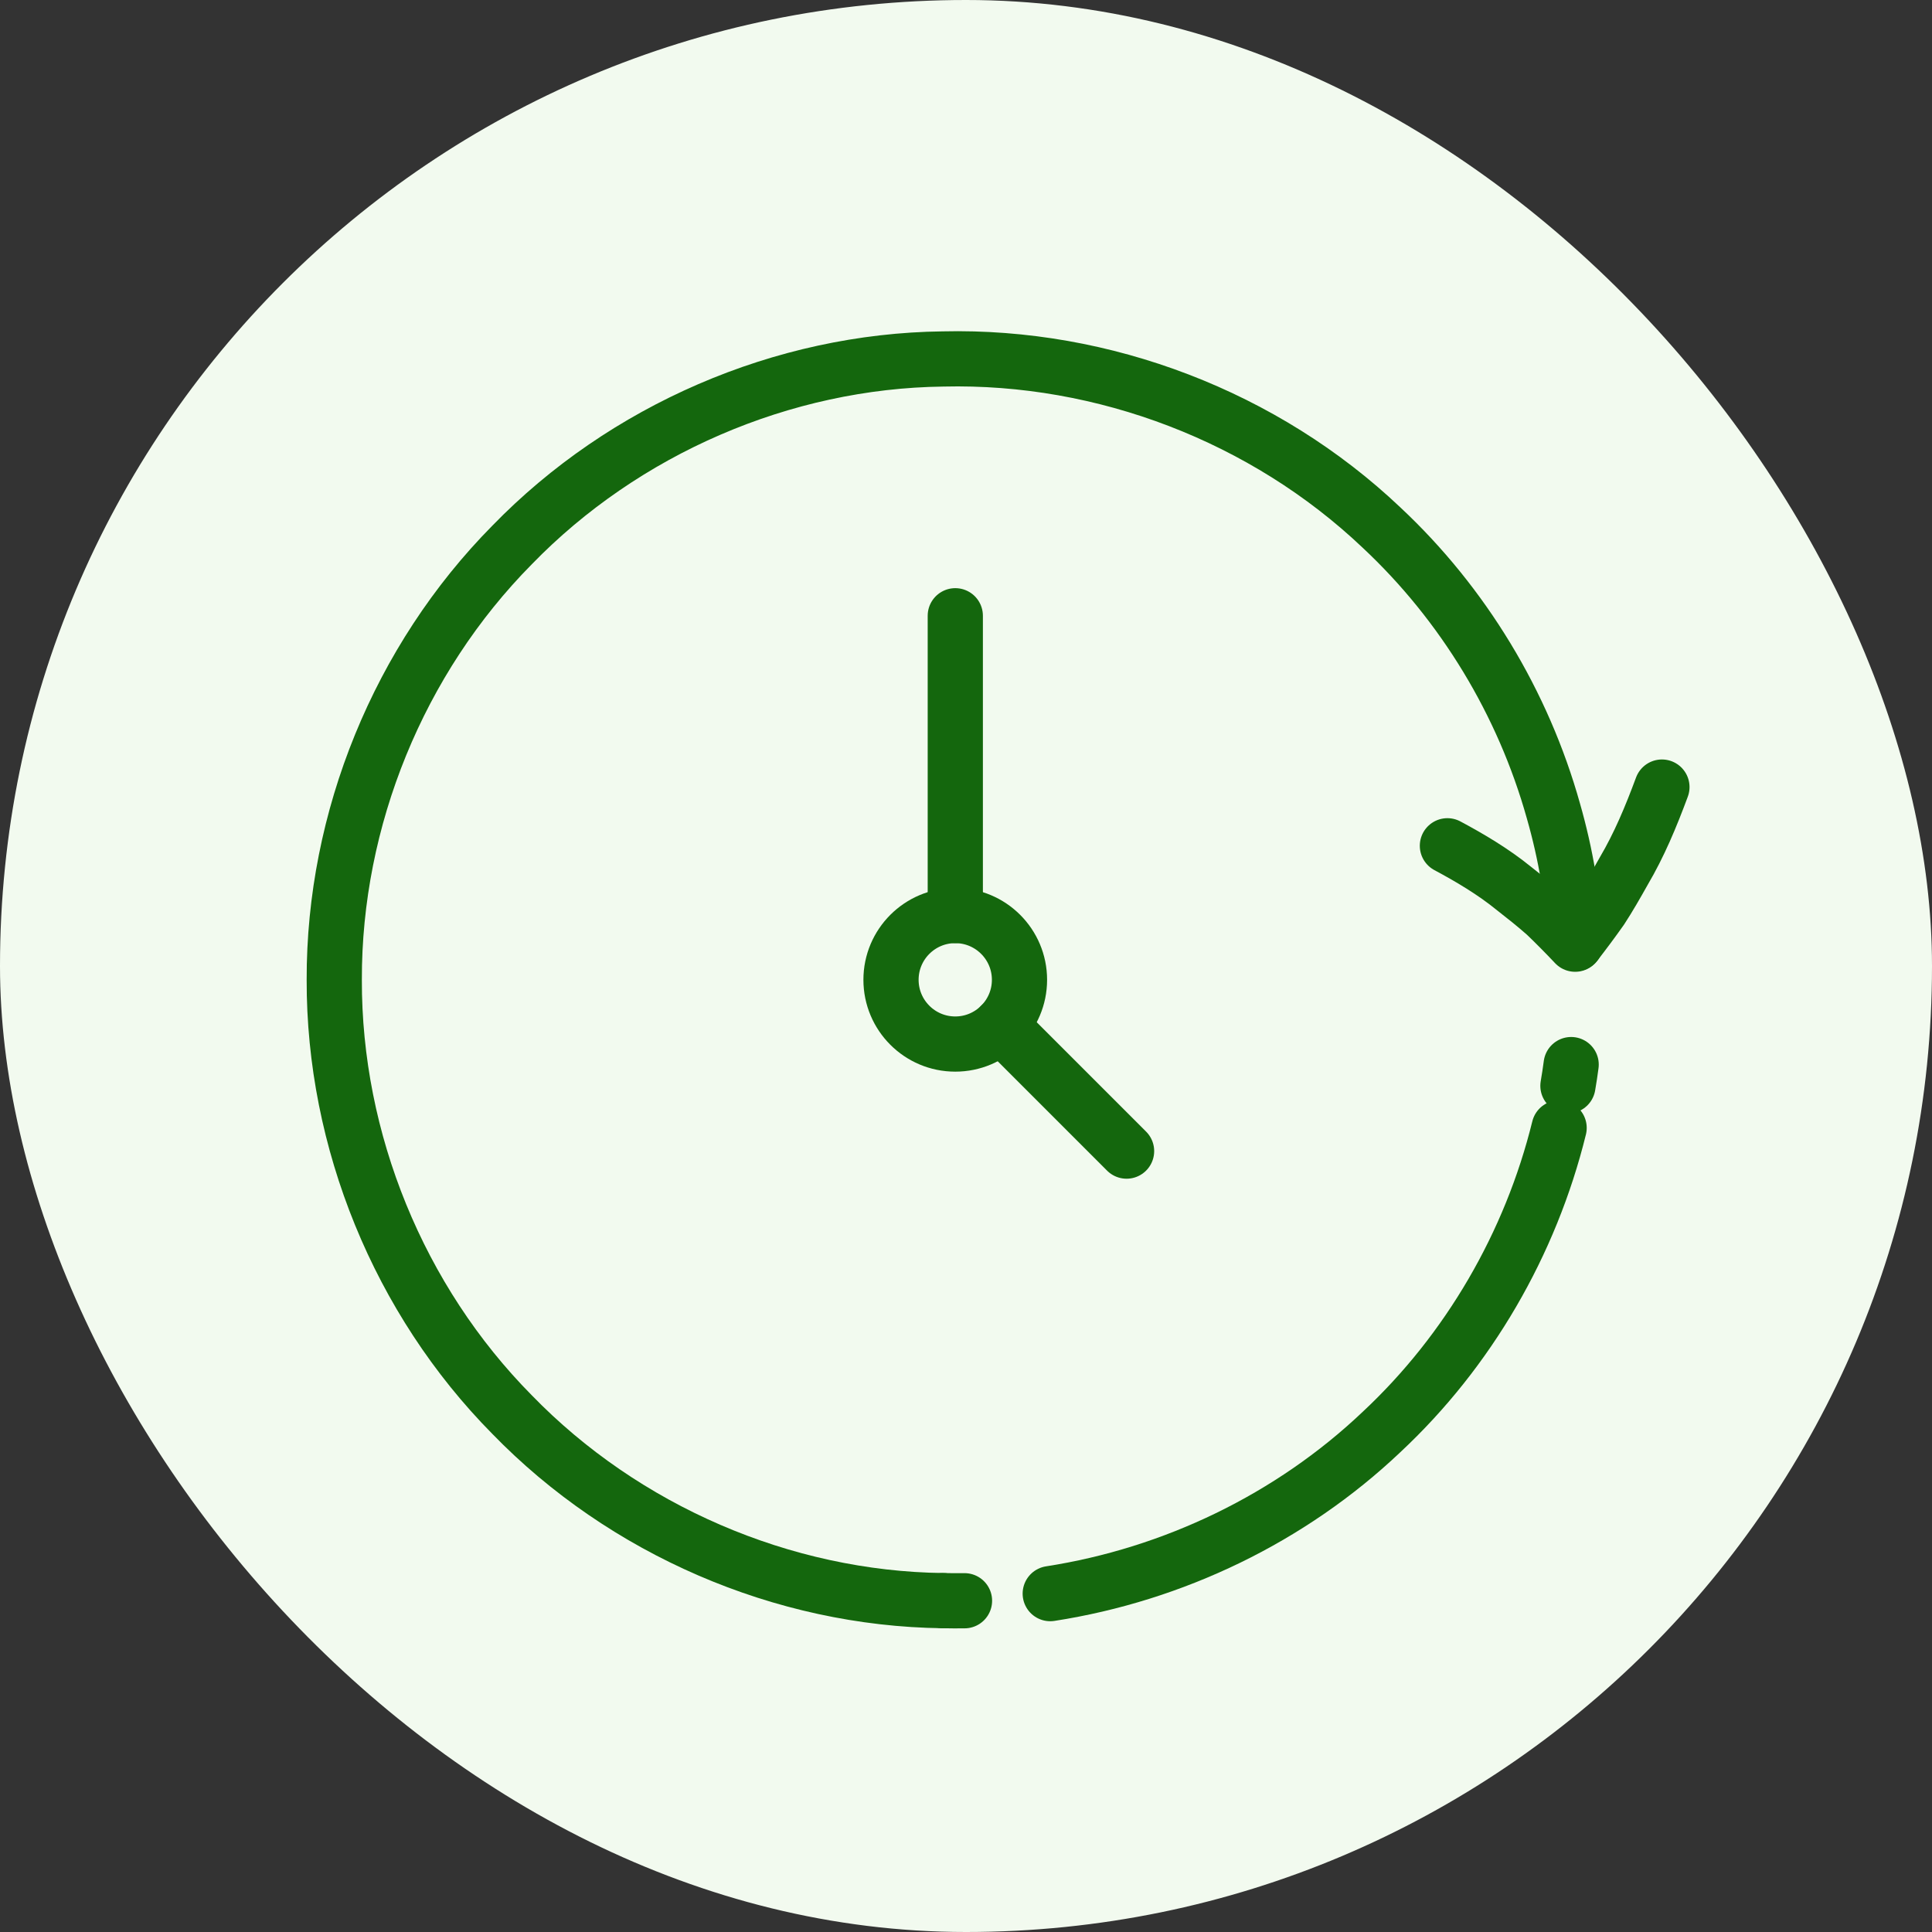
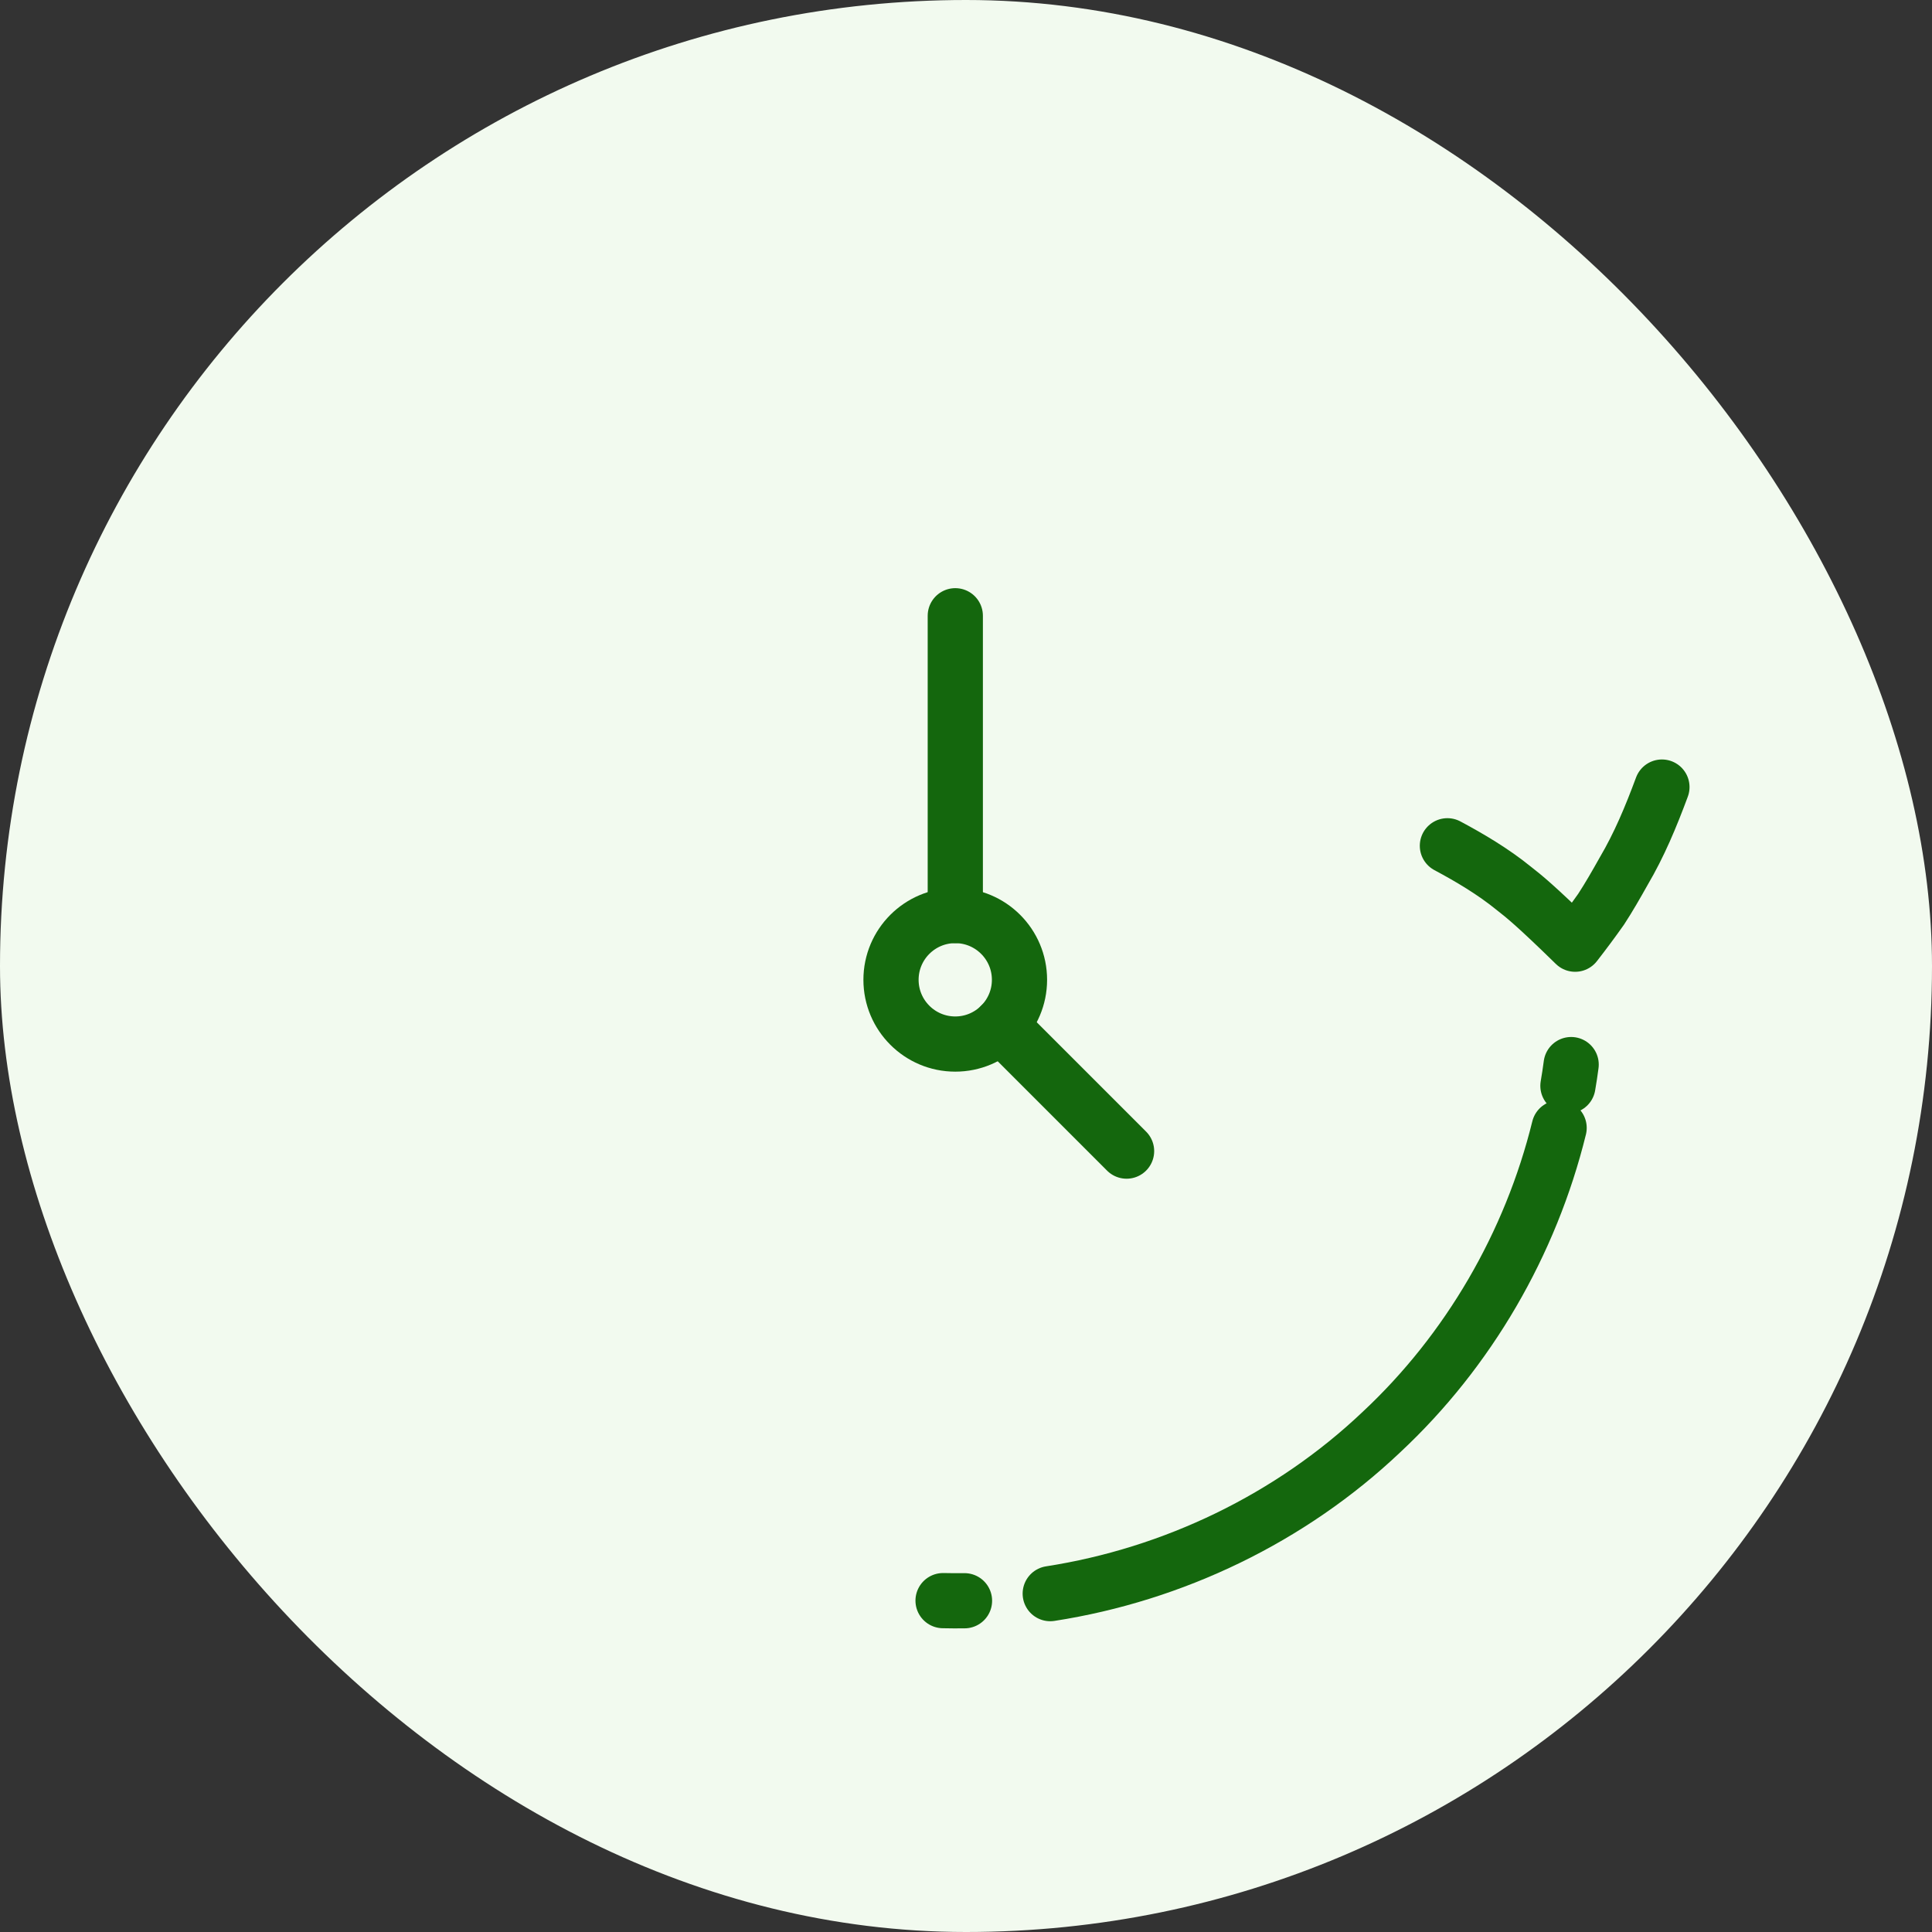
<svg xmlns="http://www.w3.org/2000/svg" width="70" height="70" viewBox="0 0 70 70" fill="none">
  <rect x="0" y="0" width="70" height="70" fill="#333333" stroke="none" />
  <rect width="70" height="70" rx="35" fill="#F2FAEF" />
  <path d="M34.612 33.172V22.31" stroke="#14670D" stroke-width="2" stroke-linecap="round" stroke-linejoin="round" />
  <path d="M34.611 37.828C35.896 37.828 36.938 36.785 36.938 35.5C36.938 34.215 35.896 33.172 34.611 33.172C33.325 33.172 32.283 34.215 32.283 35.5C32.283 36.785 33.325 37.828 34.611 37.828Z" stroke="#14670D" stroke-width="2" stroke-linecap="round" stroke-linejoin="round" />
  <path d="M40.818 41.707L36.256 37.145" stroke="#14670D" stroke-width="2" stroke-linecap="round" stroke-linejoin="round" />
  <path d="M34.169 57.994C34.428 58 34.688 58.001 34.946 57.998" stroke="#14670D" stroke-width="2" stroke-linecap="round" stroke-linejoin="round" />
  <path d="M38.052 57.74C42.516 57.048 46.766 55.004 50.051 51.888C53.207 48.943 55.459 45.057 56.49 40.866" stroke="#14670D" stroke-width="2" stroke-linecap="round" stroke-linejoin="round" />
  <path d="M56.809 39.341C56.853 39.086 56.892 38.83 56.926 38.572" stroke="#14670D" stroke-width="2" stroke-linecap="round" stroke-linejoin="round" />
-   <path d="M57.089 34.189C57.004 32.559 56.732 30.946 56.282 29.378C55.188 25.476 53.016 21.883 50.052 19.112C45.823 15.101 39.996 12.867 34.169 13.006C28.351 13.076 22.609 15.567 18.551 19.748C14.454 23.892 12.096 29.673 12.111 35.5C12.096 41.327 14.454 47.108 18.551 51.251C22.609 55.433 28.351 57.924 34.169 57.994" stroke="#14670D" stroke-width="2" stroke-linecap="round" stroke-linejoin="round" />
-   <path d="M60.215 28.517C59.813 29.601 59.392 30.61 58.828 31.567C58.56 32.044 58.299 32.501 58.013 32.94C57.701 33.382 57.386 33.805 57.07 34.21C56.714 33.832 56.358 33.473 56.005 33.134C55.625 32.797 55.224 32.481 54.841 32.181C54.099 31.578 53.25 31.076 52.442 30.644" stroke="#14670D" stroke-width="2" stroke-linecap="round" stroke-linejoin="round" />
+   <path d="M60.215 28.517C59.813 29.601 59.392 30.61 58.828 31.567C58.56 32.044 58.299 32.501 58.013 32.94C57.701 33.382 57.386 33.805 57.07 34.21C55.625 32.797 55.224 32.481 54.841 32.181C54.099 31.578 53.25 31.076 52.442 30.644" stroke="#14670D" stroke-width="2" stroke-linecap="round" stroke-linejoin="round" />
</svg>